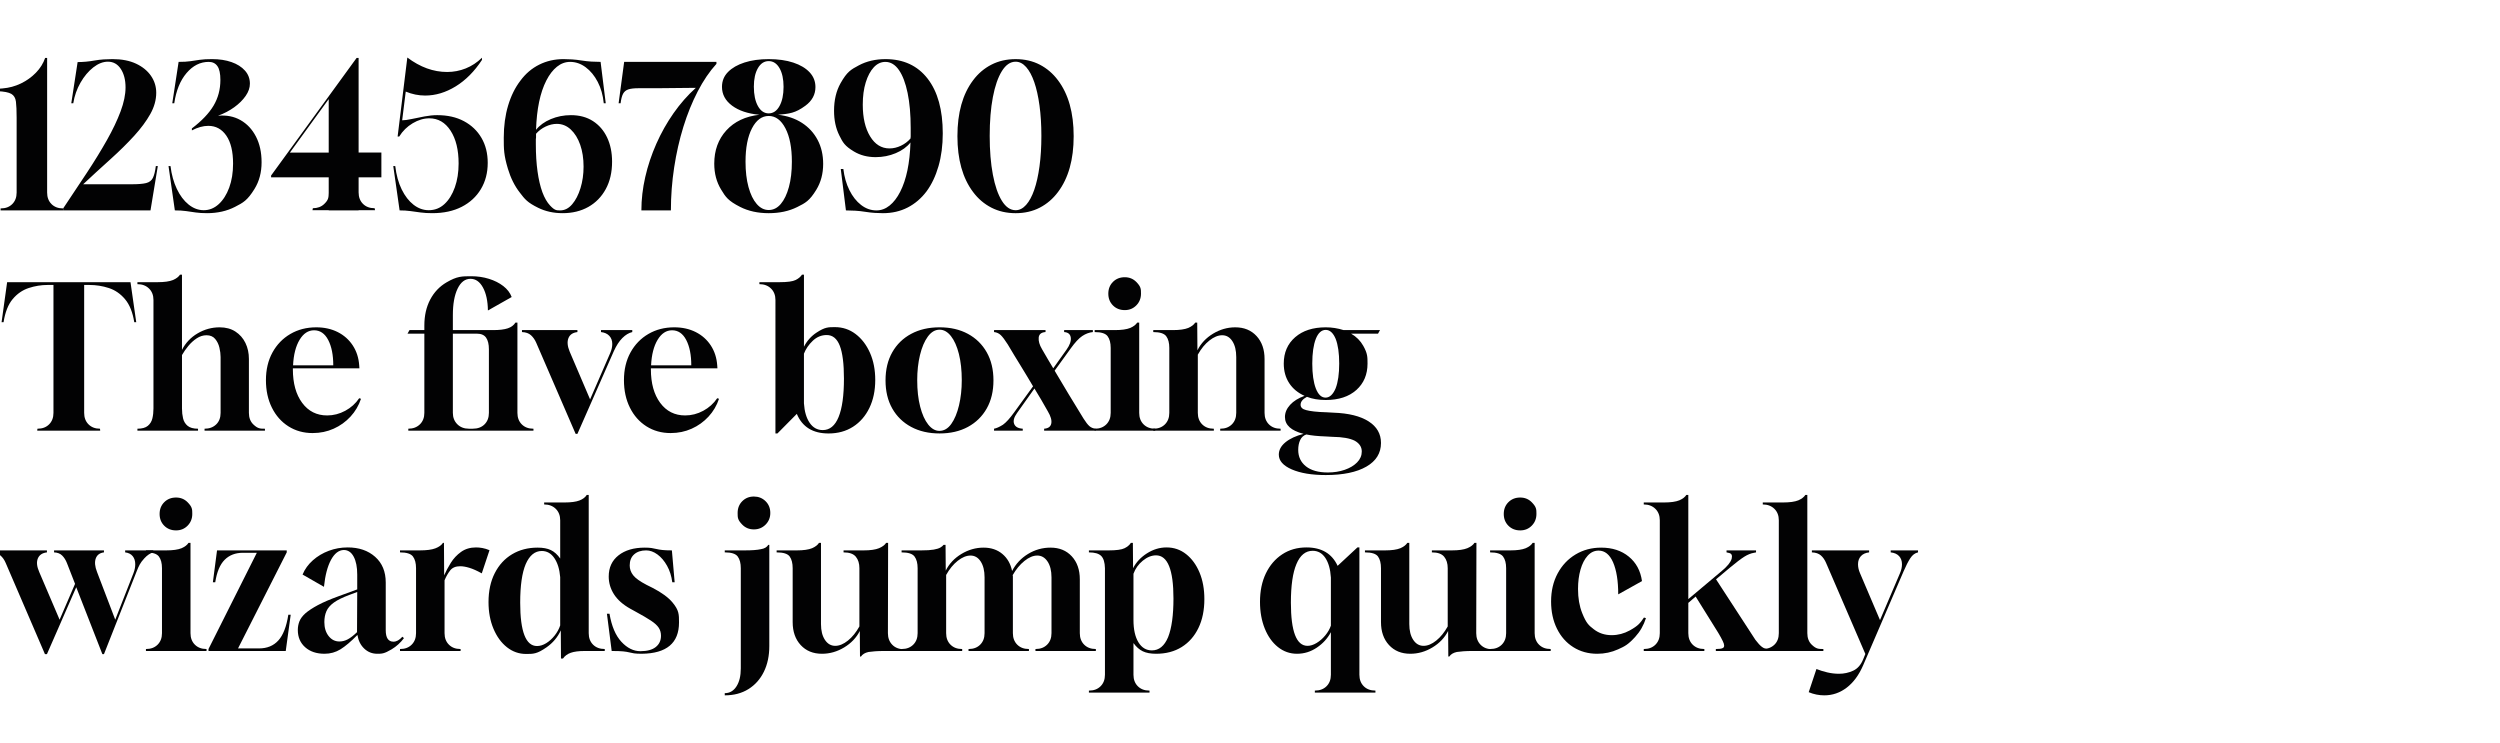
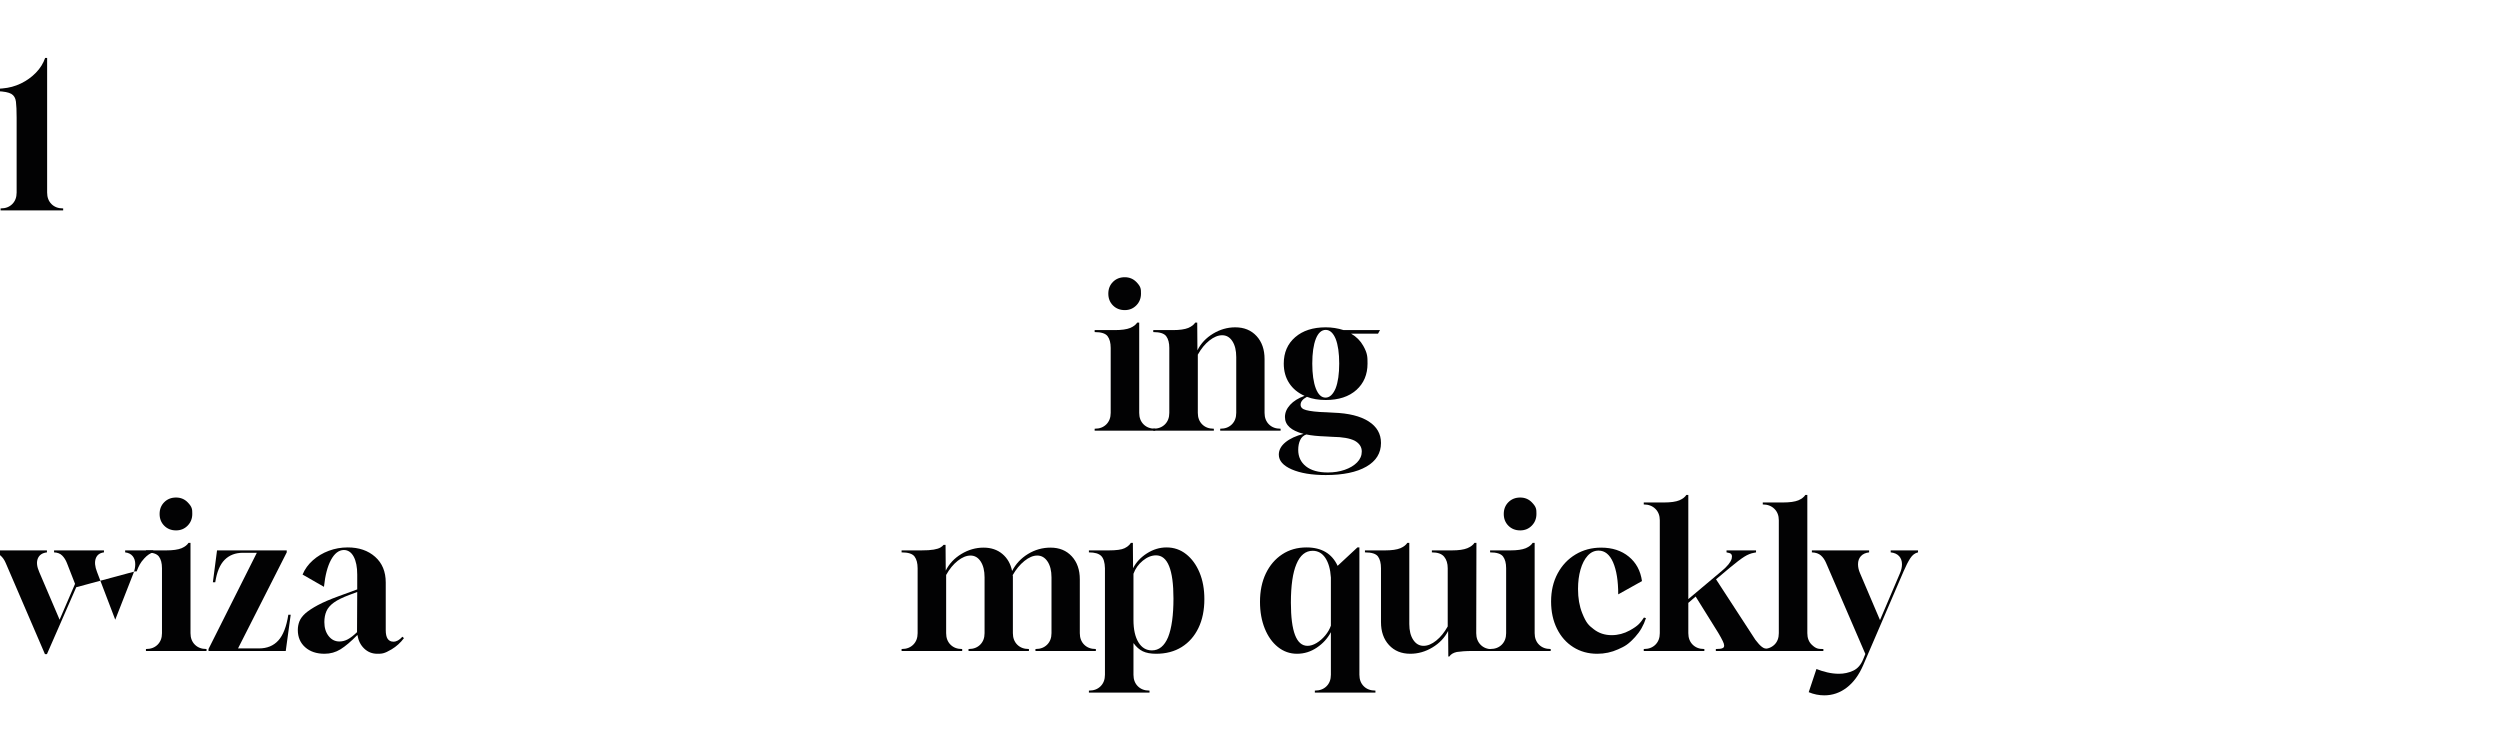
<svg xmlns="http://www.w3.org/2000/svg" width="1010" height="300">
  <g fill="#020203">
    <path d="M.24 85v-.8h.08c1.92 0 3.467-.587 4.64-1.76s1.76-2.72 1.76-4.64V47.56c0-2.827-.093-4.987-.28-6.48-.187-1.493-.813-2.547-1.88-3.16s-2.907-.973-5.52-1.08v-.96l2-.16c2.613-.213 5.08-.88 7.4-2s4.347-2.573 6.08-4.36 2.973-3.773 3.72-5.96h.8v54.4c0 1.92.587 3.467 1.76 4.64s2.72 1.76 4.64 1.76h.08v.8z" />
-     <path d="M25.52 85v-.8c3.36-5.013 6.56-9.827 9.6-14.44s5.733-9 8.08-13.16 4.187-8.027 5.52-11.6 2-6.8 2-9.68c0-3.04-.64-5.533-1.92-7.48s-3.013-2.92-5.2-2.92c-1.973 0-3.947.773-5.92 2.32s-3.693 3.6-5.16 6.16-2.44 5.333-2.92 8.32h-.8l2.56-16.64c1.067 0 2.187-.053 3.36-.16s2.347-.267 3.52-.48c1.227-.213 2.44-.36 3.64-.44s2.387-.12 3.56-.12c3.733 0 6.907.613 9.52 1.84s4.627 2.867 6.04 4.92 2.12 4.333 2.12 6.84c0 2.88-.8 5.747-2.4 8.6s-3.76 5.773-6.48 8.76q-4.24 4.64-9.48 9.36c-5.24 4.72-7.213 6.56-11.16 10.24h19.6c2.613 0 4.56-.16 5.84-.48s2.187-1.013 2.72-2.08.933-2.667 1.2-4.8h.8L60.8 85zm58.08 1.12c-1.707 0-3.213-.093-4.52-.28s-2.6-.373-3.88-.56-2.8-.28-4.56-.28l-2.56-17.92h.8c.427 3.467 1.28 6.547 2.56 9.24s2.867 4.8 4.76 6.32 3.933 2.28 6.12 2.28c2.24 0 4.253-.813 6.04-2.44s3.2-3.853 4.24-6.68 1.56-6.053 1.56-9.68c0-4.907-.907-8.68-2.72-11.32s-4.24-3.96-7.28-3.96c-2.08 0-4.293.613-6.64 1.84v-.8c4-3.04 6.92-6.107 8.76-9.2s2.76-6.56 2.76-10.4c0-2.56-.4-4.413-1.2-5.56S85.867 25 84.32 25c-3.413 0-6.4 1.507-8.96 4.52s-4.213 7.08-4.96 12.2h-.8L72.16 25c1.973 0 3.573-.093 4.8-.28s2.48-.373 3.76-.56 2.933-.28 4.96-.28c2.933 0 5.547.4 7.84 1.2s4.107 1.947 5.44 3.44 2 3.253 2 5.28c0 1.653-.573 3.307-1.72 4.96s-2.68 3.173-4.6 4.56-4.107 2.533-6.56 3.44c3.413-.32 6.44.267 9.08 1.76s4.72 3.707 6.24 6.64 2.28 6.4 2.28 10.4q0 6.16-2.88 10.8c-2.88 4.64-4.533 5.493-7.84 7.2-3.307 1.707-7.093 2.56-11.36 2.56M132.8 85v-.08h-6.56l.16-.8q2.8 0 4.56-1.68c1.76-1.68 1.787-2.613 1.84-4.48v-6.32h-23.28v-.72l34.56-47.52h.8v38.24h9.2v10h-9.2v6.08c0 1.92.587 3.467 1.76 4.64s2.72 1.76 4.64 1.76h.08l.16.8h-6.64V85zm-15.68-23.36h15.68v-21.6zm57.52 24.48c-1.76 0-3.333-.093-4.72-.28s-2.747-.373-4.08-.56-2.8-.28-4.4-.28l-2.56-17.92h.8c.427 3.627 1.293 6.773 2.6 9.44s2.907 4.733 4.8 6.2 3.933 2.2 6.12 2.2c2.453 0 4.573-.827 6.36-2.48s3.187-3.907 4.2-6.76 1.52-6.067 1.52-9.64c0-5.493-1.08-9.907-3.24-13.24s-5.027-5-8.6-5c-2.24 0-4.48.667-6.72 2s-4.053 3.12-5.44 5.36h-.64l3.92-31.92c5.173 3.893 10.533 5.84 16.08 5.84 2.613 0 5.12-.48 7.52-1.44s4.587-2.4 6.56-4.32v.88c-3.04 4.64-6.573 8.2-10.6 10.68s-8.147 3.72-12.36 3.72c-2.667 0-5.28-.533-7.84-1.6l-1.44 11.6c.96 0 2.24-.173 3.84-.52s3.32-.693 5.16-1.04 3.56-.52 5.16-.52c4.16 0 7.76.813 10.8 2.44s5.4 3.88 7.08 6.76 2.52 6.24 2.52 10.08c0 4-.92 7.533-2.76 10.6s-4.427 5.453-7.76 7.16-7.293 2.56-11.88 2.56m52.64 0q-5.44 0-9.84-2.16c-4.4-2.16-5.413-3.493-7.44-6.16q-3.12-4-4.8-9.6c-1.68-5.6-1.68-7.92-1.68-12.56 0-4.747.587-9.08 1.76-13s2.827-7.267 4.96-10.04c2.08-2.827 4.613-4.987 7.6-6.48s6.267-2.24 9.84-2.24c1.067 0 2.213.04 3.44.12s2.507.227 3.84.44 2.64.36 3.92.44 2.533.12 3.76.12l2.08 16.72h-.8c-.32-3.253-1.133-6.133-2.44-8.64-1.307-2.507-2.933-4.48-4.88-5.92S232.56 25 230.32 25c-1.92 0-3.693.653-5.32 1.96s-3.053 3.16-4.28 5.56c-2.507 4.907-3.893 11.547-4.16 19.92 1.44-1.813 3.427-3.253 5.96-4.32s5.24-1.6 8.12-1.6c3.467 0 6.44.8 8.92 2.4s4.387 3.813 5.72 6.64 2 6.08 2 9.76c0 4.267-.853 7.96-2.56 11.08s-4.053 5.52-7.04 7.2-6.453 2.52-10.4 2.52m-.96-1.12c1.813 0 3.427-.827 4.84-2.48s2.533-3.827 3.36-6.52 1.24-5.587 1.24-8.68c0-3.307-.453-6.253-1.36-8.84s-2.173-4.64-3.8-6.16-3.507-2.28-5.64-2.28c-1.493 0-3 .36-4.52 1.08s-2.813 1.693-3.88 2.92v1.52c-.053.213-.08.44-.08.68v2.04c0 4.053.227 7.707.68 10.96s1.107 6.053 1.96 8.4q1.28 3.44 3.12 5.4c1.84 1.96 2.587 1.96 4.08 1.96m32.8 0c0-4.427.52-8.92 1.56-13.48s2.533-9.04 4.48-13.44 4.267-8.52 6.96-12.36 5.693-7.253 9-10.24l-16 .16H258c-1.813 0-3.2.16-4.16.48s-1.667.907-2.12 1.76-.787 2.133-1 3.84h-.8L252.16 25h37.28v.8c-2.773 3.04-5.293 6.747-7.56 11.12-2.267 4.373-4.2 9.147-5.8 14.32s-2.84 10.64-3.72 16.4-1.32 11.547-1.32 17.36zm51.44 1.12q-6.56 0-11.52-2.52c-4.96-2.52-5.88-4.027-7.72-7.04s-2.76-6.493-2.76-10.44c0-5.387 1.627-9.867 4.88-13.44s7.707-5.68 13.36-6.32c-4.64-.427-8.32-1.653-11.04-3.68s-4.08-4.56-4.08-7.6c0-2.347.813-4.347 2.44-6s3.853-2.933 6.68-3.84 6.08-1.36 9.76-1.36c3.787 0 7.093.467 9.92 1.4s5.027 2.24 6.6 3.92 2.36 3.667 2.36 5.96q0 4.56-4.08 7.56c-4.08 3-6.4 3.213-11.04 3.64 3.733.427 6.96 1.52 9.68 3.28s4.827 4.053 6.32 6.88 2.24 6.053 2.24 9.68q0 5.92-2.76 10.44c-2.76 4.52-4.413 5.347-7.72 7s-7.147 2.48-11.52 2.48m0-40.32c1.813 0 3.267-.987 4.36-2.96s1.64-4.56 1.64-7.76c0-3.147-.547-5.667-1.64-7.56s-2.547-2.84-4.36-2.84-3.267.947-4.36 2.84-1.64 4.387-1.64 7.48c0 3.253.547 5.867 1.64 7.84s2.547 2.96 4.36 2.96m0 39.04c1.867 0 3.493-.813 4.88-2.44s2.48-3.907 3.28-6.84 1.2-6.347 1.2-10.24c0-5.653-.867-10.147-2.6-13.48s-3.987-5-6.76-5-5.027 1.667-6.76 5-2.6 7.827-2.6 13.48c0 3.893.4 7.307 1.2 10.24s1.907 5.213 3.32 6.84 3.027 2.44 4.84 2.44m46.16 1.28c-1.067 0-2.2-.04-3.4-.12s-2.467-.227-3.8-.44-2.653-.36-3.96-.44-2.573-.12-3.8-.12l-2.08-16.72h1.04c.373 3.147 1.187 5.987 2.44 8.52s2.827 4.533 4.72 6 3.96 2.2 6.2 2.2c1.92 0 3.693-.653 5.32-1.96s3.053-3.16 4.28-5.56c2.507-4.907 3.893-11.547 4.16-19.92-1.44 1.813-3.427 3.253-5.96 4.32s-5.24 1.6-8.12 1.6q-4.96 0-8.76-2.28c-3.8-2.28-4.507-3.693-5.92-6.52s-2.12-6.133-2.12-9.92q0-6.48 2.64-11.16c2.64-4.68 4.213-5.52 7.36-7.2s6.747-2.52 10.8-2.52c7.253 0 12.92 2.627 17 7.88 4.08 5.253 6.12 12.627 6.12 22.12 0 4.853-.573 9.267-1.72 13.24s-2.76 7.373-4.84 10.2c-2.133 2.827-4.68 5-7.64 6.52s-6.28 2.28-9.96 2.28m2.64-26.16c1.547 0 3.08-.36 4.6-1.08s2.813-1.693 3.88-2.92c.053-.267.08-.533.08-.8v-3.44c0-5.44-.413-10.16-1.24-14.16s-2-7.093-3.52-9.28-3.347-3.28-5.48-3.28c-1.76 0-3.32.733-4.68 2.2s-2.44 3.493-3.24 6.08q-1.2 3.88-1.2 9c0 5.28.987 9.547 2.96 12.8s4.587 4.88 7.84 4.88m50.96 26.16c-3.627 0-6.893-.747-9.8-2.24s-5.373-3.6-7.4-6.32c-4.213-5.6-6.32-13.12-6.32-22.56s2.107-16.96 6.32-22.56c2.027-2.72 4.493-4.827 7.4-6.32s6.173-2.24 9.8-2.24 6.88.747 9.76 2.24 5.333 3.6 7.36 6.32c4.213 5.6 6.32 13.12 6.32 22.56s-2.107 16.96-6.32 22.56c-2.027 2.72-4.48 4.827-7.36 6.32s-6.133 2.24-9.76 2.24m0-1.2c1.547 0 2.96-.72 4.24-2.16s2.373-3.467 3.28-6.08 1.613-5.773 2.12-9.48.76-7.8.76-12.28-.253-8.573-.76-12.28-1.213-6.867-2.12-9.48c-.907-2.613-2-4.64-3.28-6.08s-2.693-2.16-4.24-2.16c-2.133 0-3.987 1.267-5.56 3.8s-2.787 6.04-3.64 10.52-1.28 9.707-1.28 15.68c0 5.92.427 11.133 1.28 15.64s2.067 8.027 3.64 10.56 3.427 3.8 5.56 3.8M15.04 174l.08-.8h.08c1.92 0 3.467-.587 4.64-1.76s1.76-2.72 1.76-4.64v-51.68h-2.32c-2.613 0-5.173.413-7.68 1.24s-4.667 2.32-6.48 4.48c-1.813 2.16-3.04 5.267-3.68 9.32h-.8L2.88 114h49.84l2.32 16.16h-.8c-.64-4-1.88-7.093-3.72-9.28s-4.027-3.693-6.56-4.52-5.16-1.24-7.88-1.24H34v51.68c0 1.92.587 3.467 1.76 4.64s2.72 1.76 4.64 1.76l.08.8zm40.48 0v-.8c1.867 0 3.267-.387 4.2-1.16s1.547-1.773 1.84-3 .44-2.56.44-4V121.2c0-1.92-.6-3.467-1.8-4.64s-2.76-1.76-4.68-1.76v-.8h8.16c2.72 0 4.8-.293 6.24-.88 1.333-.587 2.267-1.307 2.8-2.16h.8v30.4c1.44-2.827 3.547-5.053 6.32-6.68s5.733-2.44 8.88-2.44c2.507 0 4.64.573 6.4 1.72s3.107 2.68 4.04 4.6 1.4 4.08 1.4 6.48v21.76q0 2.96 1.8 4.68c1.8 1.72 2.76 1.72 4.68 1.72v.8h-24.4v-.8c1.92 0 3.48-.573 4.68-1.72s1.8-2.707 1.8-4.68v-22.56c0-1.173-.16-2.44-.48-3.8s-.893-2.533-1.72-3.52-1.987-1.48-3.48-1.48c-1.387 0-2.707.413-3.96 1.24s-2.387 1.853-3.4 3.08-1.867 2.453-2.56 3.68v21.6c0 1.44.147 2.773.44 4s.907 2.227 1.84 3 2.333 1.16 4.2 1.16v.8zm70.8.96c-3.68 0-6.947-.907-9.8-2.72s-5.08-4.333-6.68-7.56-2.4-6.92-2.4-11.08c0-4.267.88-8 2.64-11.2s4.173-5.693 7.24-7.48 6.547-2.68 10.44-2.68c3.253 0 6.147.64 8.68 1.92s4.56 3.08 6.08 5.4 2.387 5 2.6 8.04l.08 1.2h-26.88v.4c0 5.653 1.253 10.173 3.76 13.56s5.867 5.08 10.08 5.08c2.56 0 5-.627 7.32-1.88s4.2-2.947 5.64-5.08l.72.24c-.907 2.72-2.32 5.12-4.24 7.2s-4.187 3.707-6.8 4.88-5.44 1.76-8.48 1.76m-7.92-27.36h16.24c0-4.213-.68-7.627-2.04-10.24s-3.267-3.92-5.72-3.92c-2.347 0-4.293 1.28-5.84 3.84s-2.427 6-2.64 10.32m46.56 26.4v-.8c1.92 0 3.48-.587 4.68-1.76s1.8-2.72 1.8-4.64v-32h-6.8l.8-1.44h6v-1.84c0-4 .787-7.493 2.36-10.48q2.36-4.48 6.6-6.96c4.24-2.48 6.16-2.48 10-2.48 2.507 0 4.88.347 7.12 1.04s4.173 1.667 5.8 2.92 2.76 2.733 3.4 4.44l-9.6 5.44c-.053-3.84-.72-6.933-2-9.28s-2.96-3.52-5.04-3.52c-2.187 0-3.92 1.32-5.2 3.96s-1.92 6.2-1.92 10.68v6.08h16.24c2.56 0 4.547-.24 5.96-.72s2.44-1.253 3.08-2.32h.8v36.48c0 1.92.587 3.467 1.76 4.64s2.72 1.76 4.64 1.76h.08v.8zm24.48-.8h1.6c1.973 0 3.547-.587 4.72-1.76s1.76-2.72 1.76-4.64v-25.68c0-2.027-.373-3.587-1.12-4.68s-2-1.64-3.76-1.64h-9.68v32c0 1.867.6 3.4 1.8 4.6s2.76 1.8 4.68 1.8m43.12 2.08-15.92-36.8c-.533-1.227-1.24-2.24-2.12-3.04s-2.093-1.227-3.64-1.28v-.8h22.4v.8c-1.867.213-3.08 1.04-3.64 2.48s-.387 3.253.52 5.44l8.24 19.28 8.16-18.8c.533-1.227.8-2.427.8-3.6 0-1.333-.4-2.427-1.2-3.28s-1.92-1.36-3.36-1.52v-.8h12.64v.8c-1.387.32-2.72 1.12-4 2.4s-2.427 3.04-3.44 5.28l-14.72 33.44zm38.4-.32c-3.68 0-6.947-.907-9.8-2.72s-5.08-4.333-6.68-7.56-2.4-6.92-2.4-11.08c0-4.267.88-8 2.64-11.2s4.173-5.693 7.24-7.48 6.547-2.68 10.44-2.68c3.253 0 6.147.64 8.68 1.92s4.56 3.08 6.08 5.4 2.387 5 2.6 8.04l.08 1.2h-26.88v.4c0 5.653 1.253 10.173 3.76 13.56s5.867 5.08 10.08 5.08c2.56 0 5-.627 7.32-1.88s4.2-2.947 5.64-5.08l.72.24c-.907 2.72-2.32 5.12-4.24 7.2s-4.187 3.707-6.8 4.88-5.44 1.76-8.48 1.76m-7.92-27.36h16.24c0-4.213-.68-7.627-2.04-10.24s-3.267-3.92-5.72-3.92c-2.347 0-4.293 1.28-5.84 3.84s-2.427 6-2.64 10.32m50.24 27.52V121.2c0-1.92-.6-3.467-1.8-4.64s-2.76-1.76-4.68-1.76v-.8h8.16c3.147 0 5.307-.293 6.48-.88s2.027-1.307 2.56-2.16h.8v29.12q1.84-3.6 5.16-5.76c3.32-2.16 4.653-2.16 7.32-2.16 3.147 0 5.947.933 8.4 2.8s4.387 4.4 5.8 7.6 2.12 6.853 2.12 10.96c0 4.267-.787 8.027-2.36 11.28s-3.773 5.787-6.6 7.6-6.133 2.72-9.92 2.72c-6.347 0-10.613-2.64-12.8-7.92l-7.84 7.92zm19.12-1.36c2.827 0 4.96-1.76 6.4-5.28s2.16-8.693 2.16-15.52c0-5.973-.56-10.4-1.68-13.28s-2.88-4.32-5.28-4.32c-2.133 0-4.013.773-5.64 2.32s-2.813 3.28-3.56 5.2v20.08c.213 3.307.987 5.933 2.32 7.88s3.093 2.92 5.28 2.92m47.2 1.36c-4.373 0-8.2-.88-11.48-2.64s-5.827-4.24-7.64-7.44-2.72-6.987-2.72-11.36.907-8.16 2.72-11.36 4.36-5.68 7.64-7.44 7.107-2.64 11.48-2.64 8.187.88 11.44 2.64 5.787 4.24 7.6 7.44 2.72 6.987 2.72 11.36-.907 8.16-2.72 11.36-4.347 5.68-7.6 7.44-7.067 2.64-11.44 2.64m-.08-1.04c1.867 0 3.467-.933 4.8-2.8s2.373-4.36 3.12-7.48 1.12-6.52 1.12-10.2c0-4-.387-7.533-1.16-10.6s-1.84-5.467-3.2-7.2-2.893-2.6-4.6-2.6c-1.813 0-3.4.933-4.76 2.8s-2.413 4.347-3.16 7.44-1.12 6.48-1.12 10.16c0 4.053.4 7.627 1.2 10.72s1.88 5.493 3.24 7.2 2.867 2.56 4.52 2.56m22.08-.08v-.8c.96-.16 2.16-.693 3.6-1.6q1.92-1.36 4.56-5.04l7.6-10.48c-.853-1.387-1.68-2.773-2.48-4.16s-1.627-2.747-2.48-4.08c-.853-1.387-1.72-2.8-2.6-4.24s-1.773-2.933-2.68-4.48c-1.12-1.76-2.053-3-2.8-3.72s-1.653-1.133-2.72-1.24v-.8h20.8v.8c-1.707.107-2.627.853-2.76 2.24s.307 2.933 1.32 4.64c.8 1.387 1.573 2.72 2.32 4s1.493 2.533 2.24 3.76l5.36-7.52c1.333-1.867 1.907-3.493 1.72-4.88s-1.08-2.133-2.68-2.24v-.8h11.6v.8c-1.493.16-2.92.693-4.28 1.6s-2.92 2.587-4.68 5.04l-6.48 8.96c1.867 3.2 3.733 6.333 5.6 9.4s3.893 6.387 6.08 9.96c.907 1.44 1.693 2.453 2.36 3.04s1.507.933 2.52 1.04v.8h-20.8v-.8c1.653-.107 2.613-.8 2.88-2.08s-.187-2.907-1.36-4.88c-.907-1.653-1.813-3.24-2.72-4.76s-1.813-3.027-2.72-4.52l-7.04 9.92c-1.227 1.707-1.613 3.16-1.16 4.36s1.613 1.853 3.48 1.96v.8z" />
    <path d="M442.24 174v-.8h.08c1.92 0 3.467-.587 4.64-1.76s1.76-2.72 1.76-4.64v-26.24c0-2.027-.413-3.6-1.24-4.72s-2.573-1.68-5.24-1.68v-.8h8.16c2.72 0 4.8-.293 6.24-.88 1.333-.587 2.267-1.307 2.8-2.16h.8v36.48c0 1.92.587 3.467 1.76 4.64s2.72 1.76 4.64 1.76h.08v.8zm12.16-48.72c-1.92 0-3.507-.627-4.76-1.88-1.253-1.253-1.88-2.84-1.88-4.76s.627-3.507 1.88-4.76 2.84-1.88 4.76-1.88q2.8 0 4.68 1.92c1.88 1.92 1.88 2.853 1.88 4.72s-.627 3.44-1.88 4.72-2.813 1.92-4.68 1.92" />
    <path d="M465.92 174v-.8h.08c1.92 0 3.467-.587 4.64-1.76s1.76-2.72 1.76-4.64v-26.24c0-2.027-.413-3.6-1.24-4.72s-2.573-1.68-5.24-1.68v-.8h7.92c2.72 0 4.8-.293 6.24-.88 1.333-.587 2.267-1.307 2.8-2.16h.8l.08 11.2c1.387-2.773 3.493-5.013 6.32-6.72s5.813-2.56 8.96-2.56c3.573 0 6.44 1.173 8.6 3.52s3.24 5.44 3.24 9.28v21.76c0 1.92.587 3.467 1.76 4.64s2.72 1.76 4.64 1.76h.08v.8h-24.4v-.8h.08c1.92 0 3.467-.587 4.64-1.76s1.76-2.72 1.76-4.64v-22.56c0-2.667-.52-4.8-1.56-6.4s-2.413-2.4-4.12-2.4c-1.653 0-3.373.707-5.16 2.12s-3.347 3.32-4.68 5.72v23.52c0 1.92.587 3.467 1.76 4.64s2.72 1.76 4.64 1.76h.08v.8z" />
-     <path d="M535.6 191.92c-5.653 0-10.227-.76-13.72-2.28s-5.24-3.507-5.24-5.96c0-1.867.893-3.533 2.68-5s4.227-2.6 7.32-3.4c-5.013-1.28-7.52-3.547-7.52-6.8 0-1.76.693-3.4 2.08-4.92s3.333-2.733 5.84-3.64c-2.667-1.173-4.733-2.88-6.2-5.12s-2.2-4.88-2.2-7.92c0-4.427 1.533-7.973 4.6-10.64s7.187-4 12.36-4c2.453 0 4.853.373 7.2 1.12h14.72l-.8 1.44h-10.88q3.2 1.84 4.92 4.92c1.72 3.08 1.72 4.44 1.72 7.16 0 4.427-1.507 7.987-4.52 10.68s-7.133 4.04-12.36 4.04c-2.88 0-5.413-.427-7.6-1.28-1.707.907-2.56 1.973-2.56 3.2 0 1.067.747 1.787 2.24 2.16.747.213 1.813.4 3.2.56s3.067.267 5.04.32l2.8.16c6.133.213 10.867 1.387 14.2 3.52s5 5.04 5 8.72c0 4.107-1.973 7.293-5.92 9.56s-9.413 3.4-16.4 3.4m-.08-31.28c1.653 0 3.013-1.253 4.08-3.76.96-2.507 1.44-5.84 1.44-10 0-4.213-.48-7.547-1.44-10-1.013-2.4-2.347-3.6-4-3.6-1.707 0-3.04 1.2-4 3.6-.96 2.453-1.44 5.787-1.44 10s.48 7.573 1.44 10.08c.96 2.453 2.267 3.68 3.92 3.68m.96 30.24c2.453 0 4.72-.36 6.8-1.08s3.747-1.72 5-3 1.88-2.747 1.88-4.4c0-1.813-.933-3.253-2.8-4.32-1.973-1.013-4.987-1.547-9.04-1.6l-2.8-.16c-1.547-.053-2.973-.147-4.28-.28s-2.467-.307-3.48-.52c-1.12.373-1.947 1.12-2.48 2.24s-.8 2.453-.8 4c0 2.773 1.04 4.987 3.12 6.64s5.04 2.48 8.88 2.48m-518.32 73.4-15.84-36.8c-.533-1.28-1.253-2.307-2.16-3.08s-2.133-1.187-3.68-1.24v-.8h22.48v.8c-1.867.213-3.093 1.04-3.68 2.48s-.4 3.253.56 5.44l8.24 19.28 6.24-14.48-3.28-8.4c-.48-1.227-1.12-2.24-1.92-3.04s-1.893-1.227-3.28-1.28v-.8H42v.8c-1.707.213-2.813 1.04-3.32 2.48s-.333 3.253.52 5.44l7.36 19.28 7.36-18.8c.267-.693.453-1.333.56-1.92s.16-1.147.16-1.68c0-1.333-.347-2.427-1.04-3.28s-1.707-1.36-3.04-1.52v-.8h11.36v.8q-1.84.48-3.6 2.4c-1.76 1.92-2.213 3.04-3.12 5.28L42 264.28h-.64L30.8 237.24l-11.84 27.04z" />
+     <path d="M535.6 191.92c-5.653 0-10.227-.76-13.72-2.28s-5.24-3.507-5.24-5.96c0-1.867.893-3.533 2.68-5s4.227-2.6 7.32-3.4c-5.013-1.28-7.52-3.547-7.52-6.8 0-1.76.693-3.4 2.08-4.92s3.333-2.733 5.84-3.64c-2.667-1.173-4.733-2.88-6.2-5.12s-2.2-4.88-2.2-7.92c0-4.427 1.533-7.973 4.6-10.64s7.187-4 12.36-4c2.453 0 4.853.373 7.2 1.12h14.72l-.8 1.44h-10.88q3.2 1.84 4.92 4.92c1.72 3.08 1.72 4.44 1.72 7.16 0 4.427-1.507 7.987-4.52 10.68s-7.133 4.04-12.36 4.04c-2.88 0-5.413-.427-7.6-1.28-1.707.907-2.56 1.973-2.56 3.2 0 1.067.747 1.787 2.24 2.16.747.213 1.813.4 3.2.56s3.067.267 5.04.32l2.8.16c6.133.213 10.867 1.387 14.2 3.52s5 5.04 5 8.72c0 4.107-1.973 7.293-5.92 9.56s-9.413 3.4-16.4 3.4m-.08-31.28c1.653 0 3.013-1.253 4.08-3.76.96-2.507 1.44-5.84 1.44-10 0-4.213-.48-7.547-1.44-10-1.013-2.4-2.347-3.6-4-3.6-1.707 0-3.04 1.2-4 3.6-.96 2.453-1.44 5.787-1.44 10s.48 7.573 1.44 10.08c.96 2.453 2.267 3.68 3.92 3.68m.96 30.24c2.453 0 4.72-.36 6.8-1.08s3.747-1.72 5-3 1.88-2.747 1.88-4.4c0-1.813-.933-3.253-2.8-4.32-1.973-1.013-4.987-1.547-9.04-1.6l-2.8-.16c-1.547-.053-2.973-.147-4.28-.28s-2.467-.307-3.48-.52c-1.12.373-1.947 1.12-2.48 2.24s-.8 2.453-.8 4c0 2.773 1.04 4.987 3.12 6.64s5.04 2.48 8.88 2.48m-518.32 73.4-15.84-36.8c-.533-1.28-1.253-2.307-2.16-3.08s-2.133-1.187-3.68-1.24v-.8h22.48v.8c-1.867.213-3.093 1.04-3.68 2.48s-.4 3.253.56 5.44l8.24 19.28 6.24-14.48-3.28-8.4c-.48-1.227-1.12-2.24-1.92-3.04s-1.893-1.227-3.28-1.28v-.8H42v.8c-1.707.213-2.813 1.04-3.32 2.48s-.333 3.253.52 5.44l7.36 19.28 7.36-18.8c.267-.693.453-1.333.56-1.92s.16-1.147.16-1.68c0-1.333-.347-2.427-1.04-3.28s-1.707-1.36-3.04-1.52v-.8h11.36v.8q-1.84.48-3.6 2.4c-1.76 1.92-2.213 3.04-3.12 5.28h-.64L30.8 237.24l-11.84 27.04z" />
    <path d="M58.96 263v-.8h.08c1.92 0 3.467-.587 4.64-1.76s1.76-2.72 1.76-4.64v-26.24c0-2.027-.413-3.6-1.24-4.72s-2.573-1.68-5.24-1.68v-.8h8.16c2.72 0 4.8-.293 6.24-.88 1.333-.587 2.267-1.307 2.8-2.16h.8v36.48c0 1.92.587 3.467 1.76 4.64s2.72 1.76 4.64 1.76h.08v.8zm12.16-48.72c-1.92 0-3.507-.627-4.76-1.88s-1.88-2.84-1.88-4.76.627-3.507 1.88-4.76S69.2 201 71.12 201q2.8 0 4.68 1.92c1.88 1.92 1.88 2.853 1.88 4.72s-.627 3.44-1.88 4.72-2.813 1.92-4.68 1.92M84.24 263v-.8l19.52-38.88h-5.6c-3.04 0-5.507.947-7.4 2.84s-3.16 4.92-3.8 9.08H86l1.68-12.88h28.16v.8l-19.68 38.8h8.48c3.253 0 5.853-1.067 7.8-3.2s3.293-5.6 4.04-10.4h.96l-2 14.64zm46.88 1.12c-3.253 0-5.867-.88-7.84-2.64s-2.96-4.08-2.96-6.96c0-1.227.213-2.387.64-3.48s1.227-2.173 2.4-3.24c1.227-1.067 2.907-2.173 5.04-3.32s4.96-2.36 8.48-3.64l7.44-2.72v-6c0-3.04-.48-5.453-1.44-7.24s-2.293-2.68-4-2.68c-2.027.053-3.747 1.387-5.16 4s-2.36 6.24-2.84 10.88l-8.64-4.96c.907-2.187 2.293-4.107 4.16-5.76s4.013-2.933 6.44-3.84 4.973-1.36 7.64-1.36c4.533 0 8.227 1.267 11.08 3.8s4.28 5.987 4.28 10.36v19.28c0 3.093 1.04 4.64 3.12 4.64 1.227 0 2.427-.667 3.6-2l.64.56q-2.08 2.8-5.04 4.56c-2.96 1.76-3.893 1.76-5.76 1.76-2.027 0-3.773-.693-5.24-2.08s-2.387-3.227-2.76-5.52c-2.613 2.667-4.893 4.6-6.84 5.8s-4.093 1.8-6.44 1.8m6-4.96c1.173 0 2.307-.293 3.4-.88s2.333-1.547 3.72-2.88l.08-16.24-3.2 1.2c-2.72 1.013-4.8 2.04-6.24 3.08s-2.44 2.2-3 3.48-.84 2.747-.84 4.4c0 2.293.573 4.173 1.72 5.64s2.6 2.2 4.36 2.2" />
-     <path d="M161.6 263v-.8h.08c1.92 0 3.467-.587 4.64-1.76s1.76-2.72 1.76-4.64v-26.24c0-2.027-.413-3.6-1.24-4.72s-2.573-1.68-5.24-1.68v-.8h7.92c2.827 0 4.96-.28 6.4-.84s2.453-1.293 3.04-2.2h.4l.08 13.12c.693-1.6 1.587-3.28 2.68-5.04s2.48-3.24 4.16-4.44 3.693-1.8 6.04-1.8c.8 0 1.653.08 2.56.24s1.867.453 2.88.88l-3.12 9.36c-1.92-1.067-3.587-1.813-5-2.24s-2.653-.64-3.72-.64c-1.813 0-3.16.56-4.04 1.68s-1.64 2.453-2.28 4v21.36c0 1.92.587 3.467 1.76 4.64s2.72 1.76 4.64 1.76h.08v.8zm65.04 3.04-.08-11.36q-1.92 4.16-5.76 6.84c-3.84 2.68-5.307 2.68-8.24 2.68-2.88 0-5.467-.907-7.76-2.72s-4.107-4.307-5.44-7.48-2-6.76-2-10.76c0-4.48.84-8.373 2.52-11.68s4.013-5.853 7-7.64 6.427-2.68 10.32-2.68c2.187 0 3.973.333 5.36 1s2.64 1.8 3.76 3.4V210.2c0-1.92-.6-3.467-1.8-4.64s-2.76-1.76-4.68-1.76v-.8H228c2.667 0 4.693-.267 6.08-.8s2.373-1.28 2.96-2.24h.8v55.84c0 1.92.587 3.467 1.76 4.64s2.747 1.76 4.72 1.76v.8h-8.16c-2.347 0-4.2.24-5.56.72s-2.413 1.253-3.16 2.32zm-9.68-5.04c1.227 0 2.467-.387 3.72-1.16s2.387-1.8 3.4-3.08 1.76-2.64 2.24-4.08v-19.52c-.267-3.2-1.053-5.76-2.36-7.68s-3-2.88-5.08-2.88q-4.16 0-6.48 5.28c-1.493 3.52-2.24 8.72-2.24 15.6 0 11.68 2.267 17.52 6.8 17.52m42.32 3.12c-1.387 0-2.427-.053-3.12-.16s-1.347-.24-1.96-.4-1.427-.293-2.44-.4-2.56-.16-4.64-.16l-1.92-15.04h1.04c.853 5.013 2.453 8.787 4.8 11.32s4.907 3.8 7.68 3.8c2.72 0 4.787-.56 6.2-1.68s2.12-2.64 2.12-4.56c0-1.227-.307-2.307-.92-3.24s-1.667-1.893-3.16-2.88-3.52-2.173-6.08-3.56l-2.32-1.28c-2.933-1.653-5.107-3.587-6.52-5.8s-2.12-4.6-2.12-7.16c0-3.627 1.32-6.48 3.96-8.56s6.173-3.12 10.6-3.12c1.12 0 2.027.053 2.72.16s1.36.24 2 .4 1.44.293 2.4.4 2.24.16 3.84.16l1.12 12.88h-.96c-.32-2.507-1.027-4.733-2.12-6.68s-2.387-3.467-3.88-4.56-3.013-1.64-4.56-1.64c-2.027 0-3.64.533-4.84 1.6s-1.8 2.56-1.8 4.48c0 1.44.467 2.76 1.4 3.96s2.733 2.493 5.4 3.88l2.4 1.2q5.6 2.88 8.16 6c2.56 3.12 2.56 4.747 2.56 8 0 8.32-5.013 12.533-15.04 12.64m45.28-50.24q-2.8 0-4.68-1.92c-1.88-1.92-1.88-2.853-1.88-4.72 0-1.92.627-3.507 1.88-4.76s2.813-1.88 4.68-1.88 3.44.627 4.72 1.88 1.92 2.84 1.92 4.76c0 1.867-.64 3.44-1.92 4.72s-2.853 1.92-4.72 1.92m-11.76 67.04v-.88c1.973 0 3.547-.907 4.72-2.72s1.76-4.24 1.76-7.28v-40.48c0-2.027-.413-3.6-1.24-4.72s-2.573-1.68-5.24-1.68v-.8h8.16c2.827 0 4.96-.16 6.4-.48 1.44-.213 2.453-.8 3.04-1.76h.4V261c0 3.947-.733 7.413-2.2 10.4s-3.547 5.32-6.24 7-5.88 2.52-9.56 2.52m54.64-15.68-.08-10.32c-1.387 2.72-3.493 4.933-6.32 6.64s-5.813 2.56-8.96 2.56c-3.573 0-6.44-1.173-8.6-3.52s-3.24-5.44-3.24-9.28v-21.76c0-2.027-.4-3.6-1.2-4.72s-2.56-1.68-5.28-1.68v-.8h8.08c2.72 0 4.8-.293 6.24-.88 1.333-.587 2.267-1.307 2.8-2.16h.8v32.8c0 2.667.533 4.8 1.6 6.4s2.453 2.4 4.16 2.4c1.653 0 3.36-.707 5.12-2.12s3.307-3.32 4.64-5.72v-23.52c0-1.92-.48-3.467-1.44-4.64s-2.613-1.76-4.96-1.76v-.8h8.08c2.72 0 4.8-.293 6.24-.88q2.08-.88 2.88-2.16h.8l-.08 36.48c0 1.92.587 3.48 1.76 4.68s2.72 1.8 4.64 1.8v.72h-7.92c-1.387 0-2.613.04-3.68.12s-1.947.173-2.64.28c-1.44.32-2.453.933-3.04 1.84z" />
    <path d="M364.24 263v-.8h.08c1.92 0 3.467-.587 4.64-1.76s1.76-2.72 1.76-4.64v-26.24c0-2.027-.413-3.6-1.24-4.72s-2.573-1.68-5.24-1.68v-.8h7.92c2.187 0 3.88-.107 5.08-.32s2.093-.493 2.68-.84 1.013-.707 1.28-1.08h.8l.08 10.4c1.387-2.773 3.493-5.013 6.32-6.72s5.813-2.56 8.96-2.56c3.04 0 5.573.853 7.6 2.56s3.333 4 3.92 6.88c1.493-2.88 3.64-5.173 6.44-6.88s5.827-2.56 9.08-2.56c3.573 0 6.44 1.173 8.6 3.52s3.24 5.44 3.24 9.28v21.76c0 1.92.587 3.467 1.76 4.64s2.72 1.76 4.64 1.76h.08v.8h-24.4v-.8h.08c1.92 0 3.467-.587 4.64-1.76s1.76-2.72 1.76-4.64v-22.56c0-2.667-.533-4.8-1.6-6.4s-2.453-2.4-4.16-2.4c-1.653 0-3.387.733-5.2 2.2s-3.387 3.373-4.72 5.72c.053.107.08.24.08.4v23.04c0 1.92.587 3.467 1.76 4.64s2.72 1.76 4.64 1.76h.08v.8h-24.4v-.8h.08c1.92 0 3.467-.587 4.64-1.76s1.76-2.72 1.76-4.64v-22.56c0-2.667-.52-4.8-1.56-6.4s-2.413-2.4-4.12-2.4c-1.653 0-3.373.707-5.16 2.12s-3.347 3.32-4.68 5.72v23.52c0 1.92.587 3.467 1.76 4.64s2.72 1.76 4.64 1.76h.08v.8z" />
    <path d="M439.92 279.8v-.8h.08c1.92 0 3.467-.587 4.64-1.76s1.76-2.72 1.76-4.64v-43.04c-.053-2.347-.56-4-1.52-4.96s-2.613-1.44-4.96-1.44v-.8h7.92c3.147 0 5.307-.293 6.48-.88s2.027-1.307 2.56-2.16h.8l.08 10.24c1.227-2.4 3.093-4.4 5.6-6s5.147-2.4 7.92-2.4c2.987 0 5.627.907 7.92 2.72s4.093 4.28 5.4 7.4 1.96 6.707 1.96 10.76c0 4.48-.8 8.373-2.4 11.68s-3.853 5.867-6.76 7.68-6.36 2.72-10.36 2.72c-2.187 0-3.973-.333-5.36-1s-2.64-1.773-3.76-3.32v12.8c0 1.92.587 3.467 1.76 4.64s2.72 1.76 4.64 1.76h.08v.8zm25.44-17.04c2.88 0 5.067-1.787 6.56-5.36q2.16-5.44 2.16-15.6c0-11.627-2.347-17.44-7.04-17.44-1.813 0-3.6.72-5.36 2.16s-3.013 3.2-3.76 5.28v18.64c0 3.84.667 6.853 2 9.04s3.147 3.28 5.44 3.28m65.84 17.04v-.8c1.973 0 3.547-.587 4.72-1.76s1.76-2.72 1.76-4.64v-17.2c-1.333 2.507-3.227 4.587-5.68 6.24s-5.12 2.48-8 2.48-5.453-.907-7.72-2.72-4.04-4.307-5.32-7.48-1.92-6.76-1.92-10.76c0-4.373.787-8.2 2.36-11.48s3.773-5.853 6.6-7.72 6.107-2.8 9.84-2.8c6.08 0 10.267 2.48 12.56 7.44l8-7.44h.8v51.44c0 1.92.587 3.467 1.76 4.64s2.747 1.76 4.72 1.76v.8zm-2.96-18.88c1.173 0 2.4-.387 3.68-1.16s2.44-1.787 3.48-3.04 1.8-2.573 2.28-3.96v-19.44c-.213-3.36-.96-6-2.24-7.92s-2.987-2.88-5.12-2.88c-2.88 0-5.067 1.787-6.56 5.36-1.493 3.52-2.24 8.72-2.24 15.6 0 11.627 2.24 17.44 6.72 17.44m56.88 4.32-.08-10.32c-1.387 2.72-3.493 4.933-6.32 6.64s-5.813 2.56-8.96 2.56c-3.573 0-6.44-1.173-8.6-3.52s-3.24-5.44-3.24-9.28v-21.76c0-2.027-.4-3.6-1.2-4.72s-2.56-1.68-5.28-1.68v-.8h8.08c2.72 0 4.8-.293 6.24-.88 1.333-.587 2.267-1.307 2.8-2.16h.8v32.8c0 2.667.533 4.8 1.6 6.4s2.453 2.4 4.16 2.4c1.653 0 3.36-.707 5.12-2.12s3.307-3.32 4.64-5.72v-23.52c0-1.92-.48-3.467-1.44-4.64s-2.613-1.76-4.96-1.76v-.8h8.08c2.72 0 4.8-.293 6.24-.88q2.08-.88 2.88-2.16h.8l-.08 36.48c0 1.92.587 3.48 1.76 4.68s2.72 1.8 4.64 1.8v.72h-7.92c-1.387 0-2.613.04-3.68.12s-1.947.173-2.64.28c-1.44.32-2.453.933-3.04 1.84z" />
    <path d="M602 263v-.8h.08c1.92 0 3.467-.587 4.64-1.76s1.76-2.72 1.76-4.64v-26.24c0-2.027-.413-3.6-1.24-4.72s-2.573-1.68-5.24-1.68v-.8h8.16c2.72 0 4.8-.293 6.24-.88 1.333-.587 2.267-1.307 2.8-2.16h.8v36.48c0 1.92.587 3.467 1.76 4.64s2.72 1.76 4.64 1.76h.08v.8zm12.16-48.72c-1.92 0-3.507-.627-4.76-1.88s-1.88-2.84-1.88-4.76.627-3.507 1.88-4.76 2.84-1.88 4.76-1.88q2.8 0 4.68 1.92c1.88 1.92 1.88 2.853 1.88 4.72s-.627 3.44-1.88 4.72-2.813 1.92-4.68 1.92m31.12 49.84c-3.627 0-6.853-.893-9.68-2.68s-5.027-4.28-6.6-7.48-2.36-6.853-2.36-10.96c0-4.267.88-8.04 2.64-11.32s4.173-5.84 7.24-7.68 6.52-2.76 10.36-2.76c4.48 0 8.2 1.213 11.16 3.64s4.733 5.72 5.32 9.88l-9.6 5.36c0-5.44-.693-9.76-2.08-12.96-1.387-3.147-3.333-4.72-5.84-4.72-1.707 0-3.187.693-4.44 2.08s-2.213 3.253-2.88 5.6-1 4.96-1 7.84q0 5.52 1.68 9.72c1.68 4.2 2.693 4.987 4.72 6.56s4.427 2.36 7.2 2.36q3.84 0 7.32-1.92c3.48-1.92 4.227-3.013 5.72-5.2l.8.24q-1.36 4.32-4.32 7.56c-2.96 3.24-4.28 3.84-6.92 5.04s-5.453 1.8-8.44 1.8" />
    <path d="M664.08 263v-.8h.08c1.92 0 3.467-.587 4.64-1.76s1.76-2.72 1.76-4.64v-45.6c0-1.92-.6-3.467-1.8-4.64s-2.76-1.76-4.68-1.76v-.8h8.16c2.72 0 4.8-.293 6.24-.88 1.333-.587 2.267-1.307 2.8-2.16h.8v42.08l13.6-11.44c2.187-1.813 3.493-3.44 3.92-4.88.32-1.333-.027-2.107-1.04-2.32l-1.04-.24v-.8h11.92v.8l-.8.16c-1.28.213-2.6.747-3.96 1.6s-3.32 2.347-5.88 4.48l-5.52 4.64 15.92 24.48c1.013 1.333 1.893 2.28 2.64 2.84s1.573.84 2.48.84v.8H693.2v-.8c1.333 0 2.213-.107 2.64-.32.48-.16.72-.507.72-1.04 0-.48-.187-1.093-.56-1.84-.213-.427-.467-.92-.76-1.48s-.653-1.187-1.08-1.88L685.04 241l-2.96 2.56v12.24c0 1.92.587 3.467 1.76 4.64s2.72 1.76 4.64 1.76h.08v.8z" />
    <path d="M712.16 263v-.8c1.92 0 3.48-.573 4.68-1.72s1.8-2.707 1.8-4.68v-45.6c0-1.92-.6-3.467-1.8-4.64s-2.76-1.76-4.68-1.76v-.8h8.16c2.72 0 4.8-.293 6.24-.88 1.333-.587 2.267-1.307 2.8-2.16h.8v55.84q0 2.96 1.8 4.68c1.8 1.72 2.76 1.72 4.68 1.72v.8z" />
    <path d="M737.04 280.92c-2.187 0-4.293-.427-6.32-1.28l3.12-9.36c1.333.533 2.787.987 4.36 1.36s3.16.56 4.76.56c2.027 0 3.933-.413 5.72-1.24s3.133-2.36 4.04-4.6l.88-2.16-15.84-36.72c-.533-1.28-1.24-2.307-2.12-3.08s-2.093-1.187-3.64-1.24v-.8h23.12v.8c-1.44.16-2.547.667-3.32 1.52s-1.16 1.947-1.16 3.28c0 1.173.267 2.373.8 3.6l8.08 18.96 8.08-18.96c.533-1.227.8-2.427.8-3.6 0-1.333-.387-2.427-1.16-3.28s-1.907-1.36-3.4-1.52v-.8h11.04v.8c-1.227.267-2.267 1.053-3.12 2.36s-1.76 3.08-2.72 5.32l-16.32 37.92c-1.707 3.947-3.92 6.96-6.64 9.04s-5.733 3.12-9.04 3.12" />
  </g>
</svg>